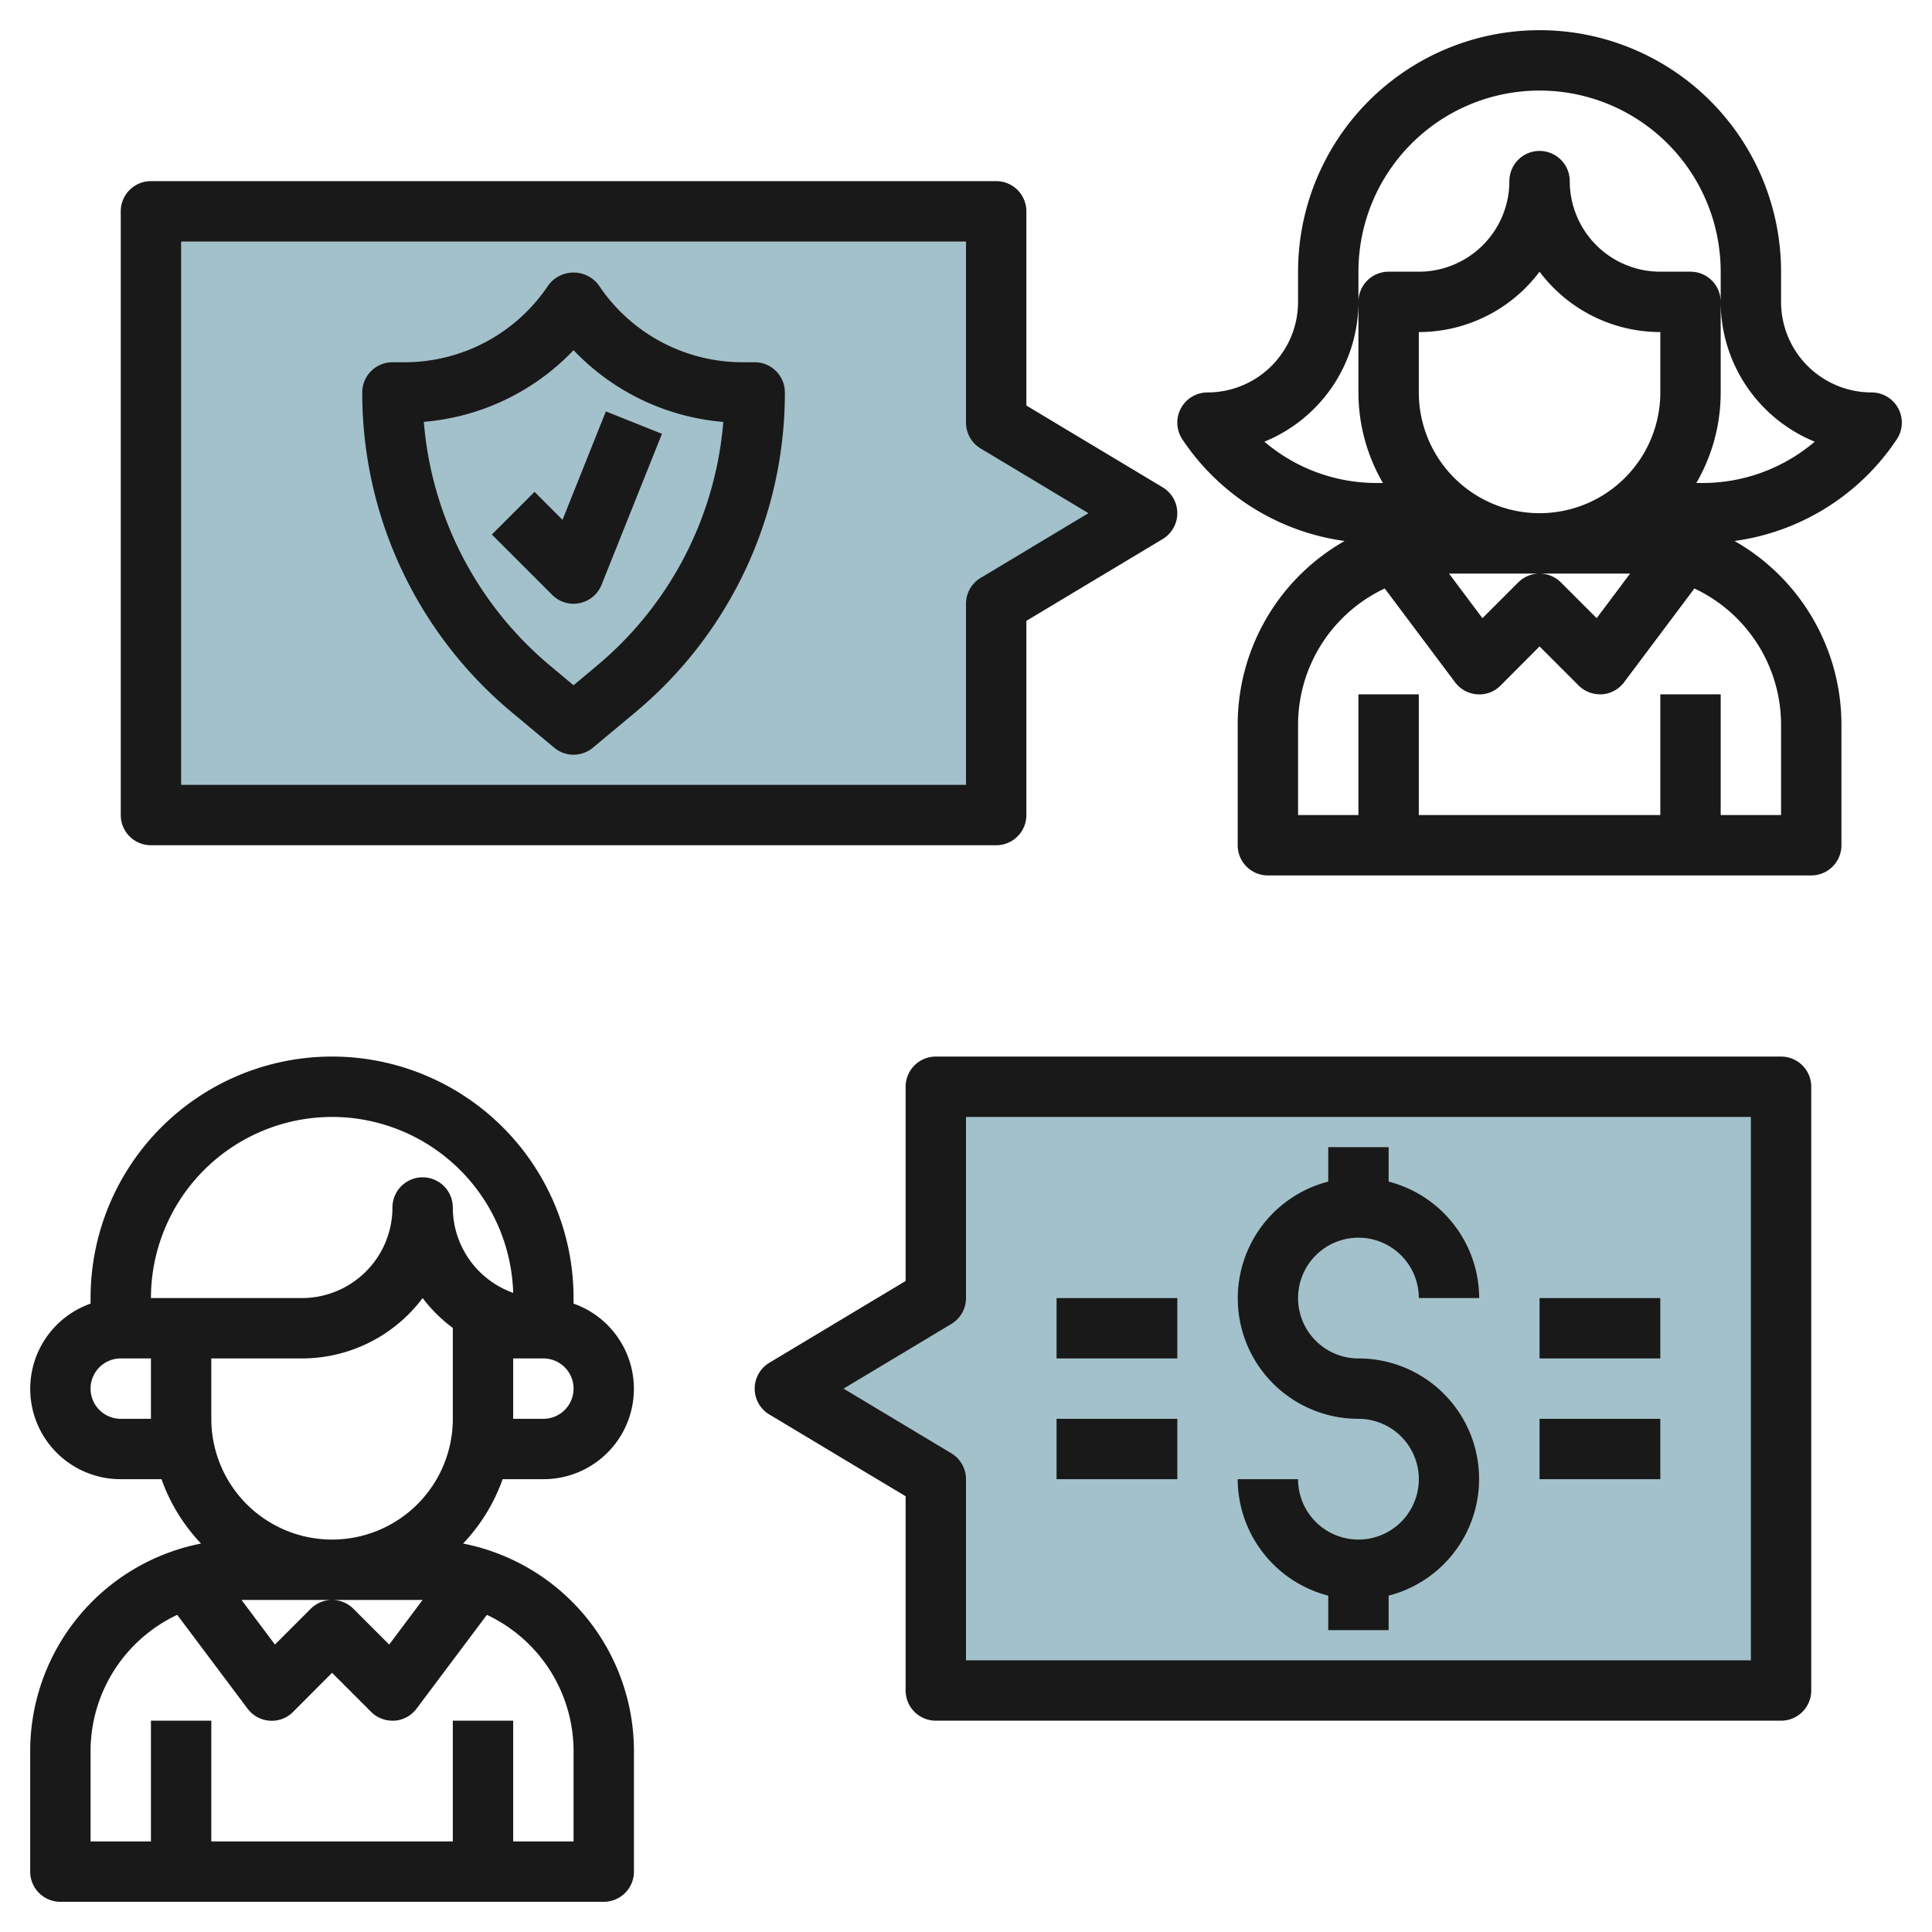
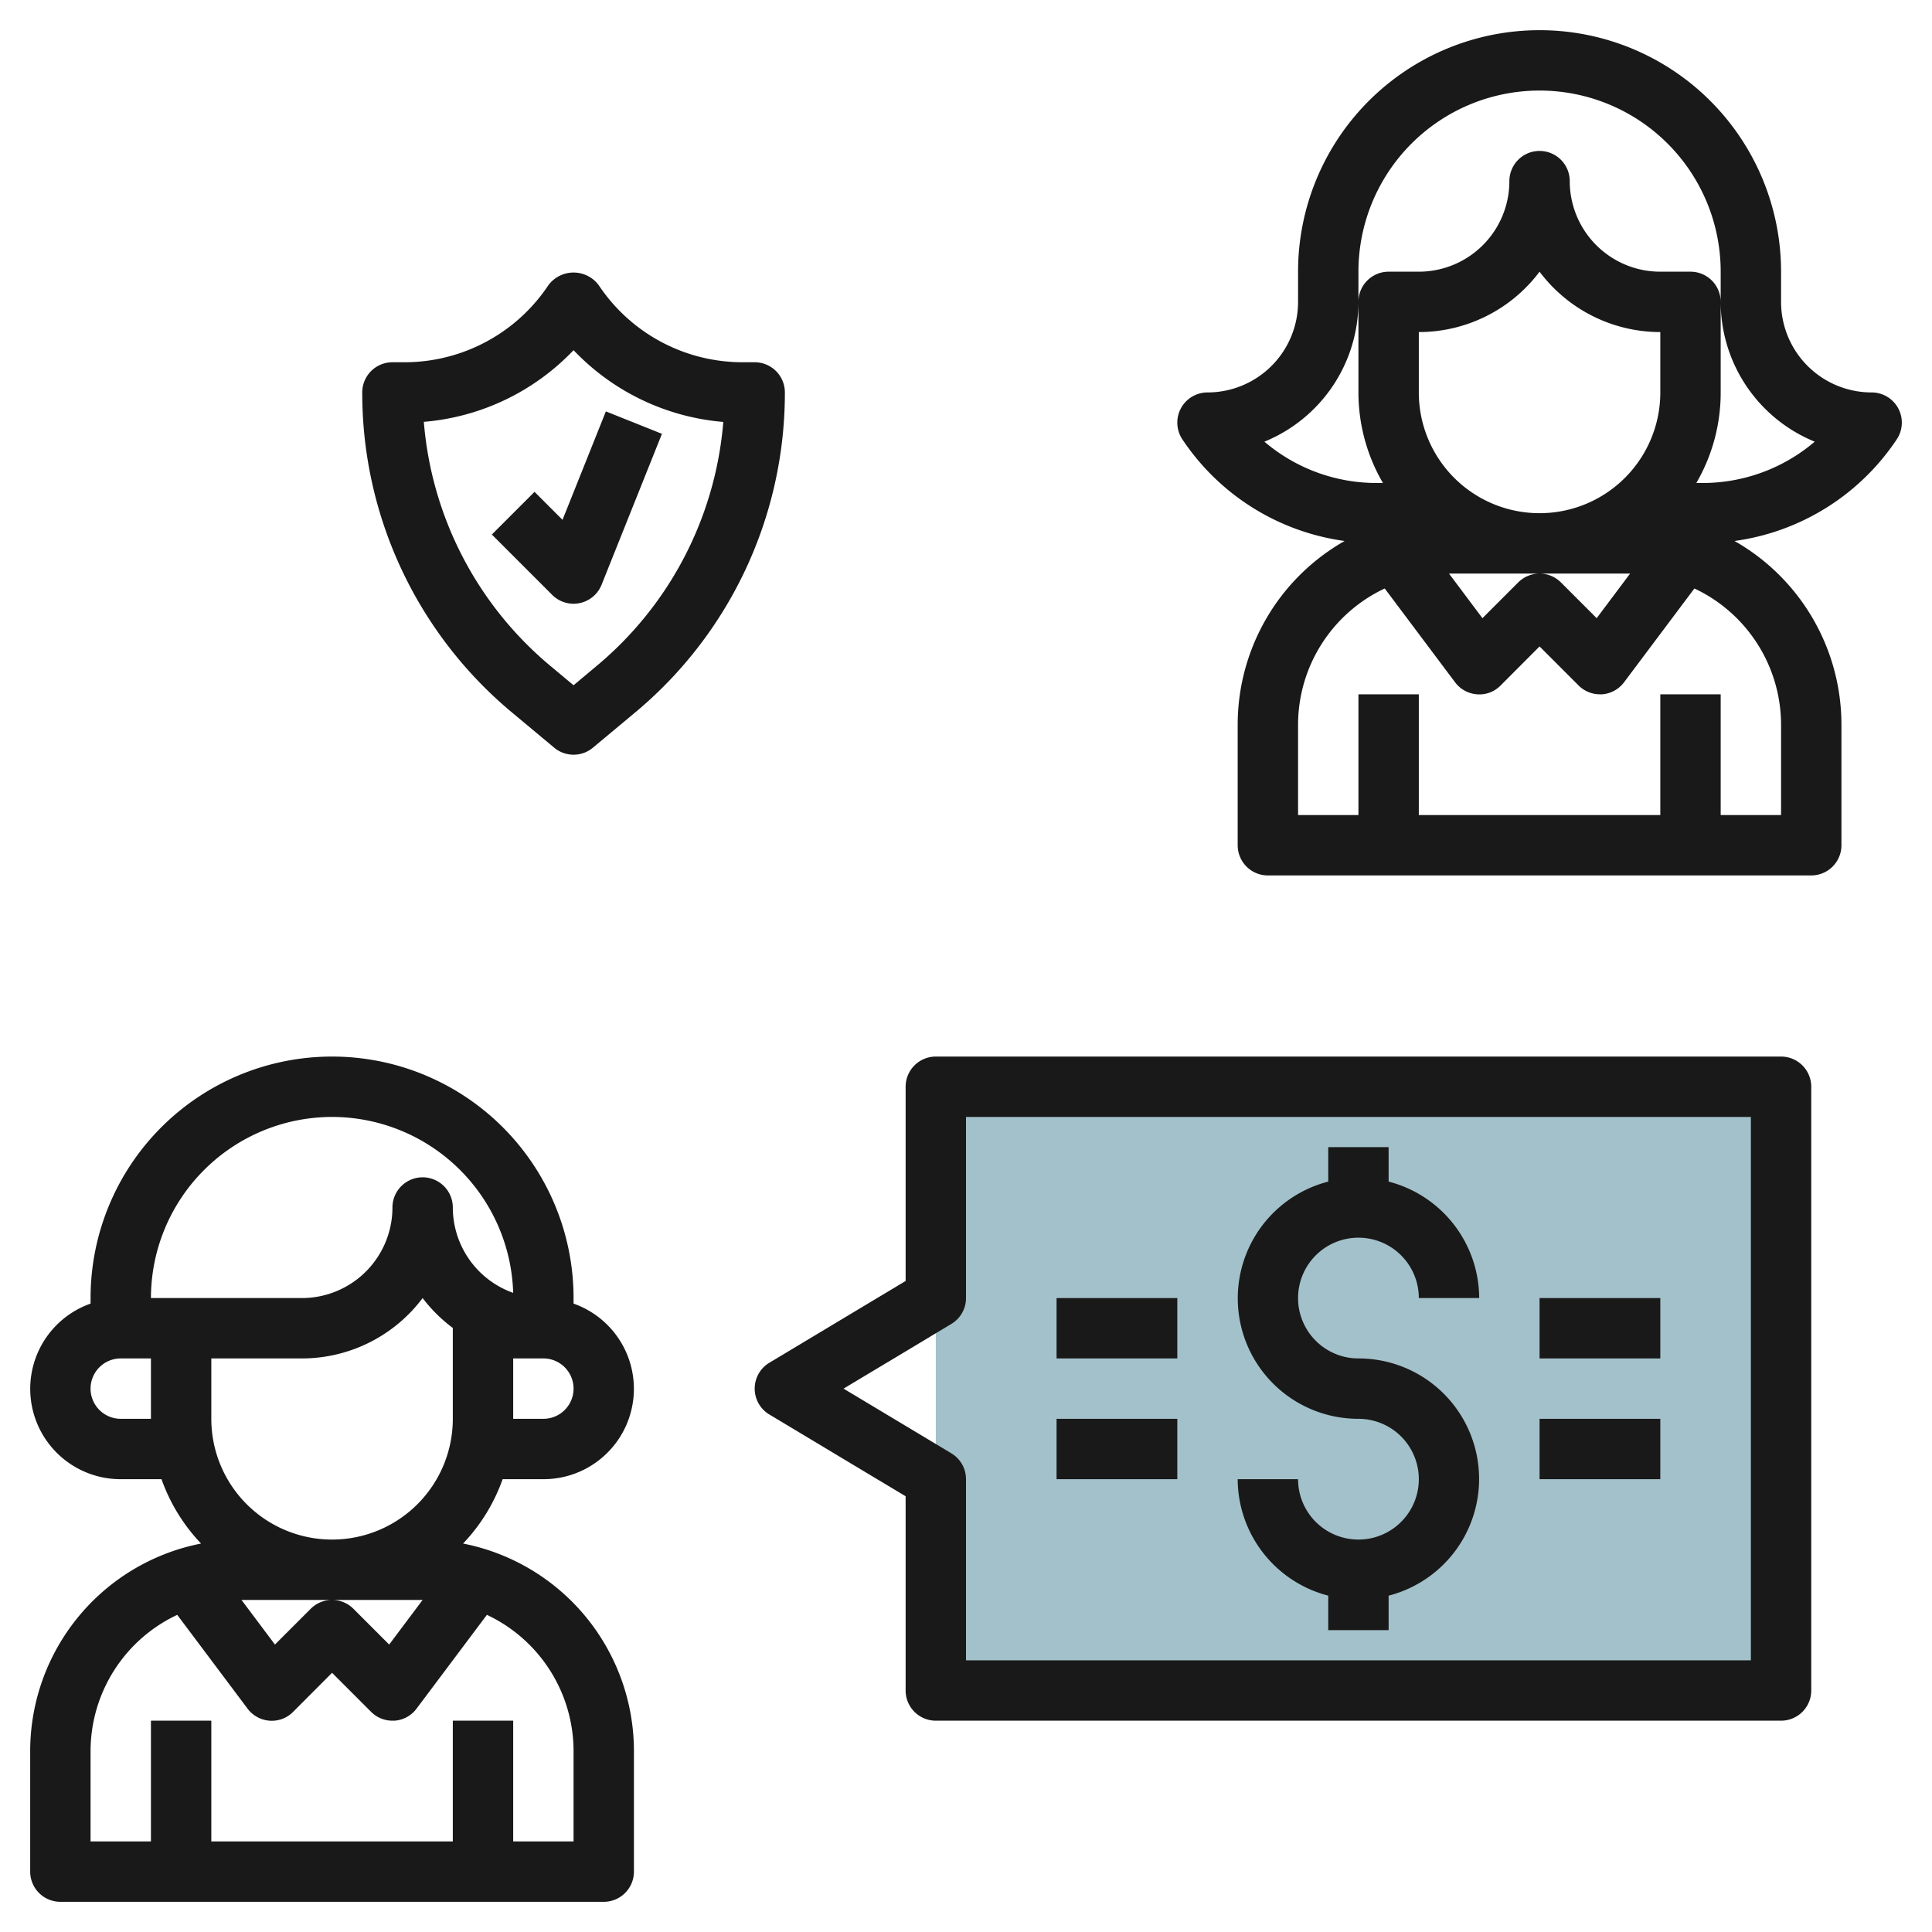
<svg xmlns="http://www.w3.org/2000/svg" id="Layer_3" height="512" viewBox="0 0 64 64" width="512" data-name="Layer 3">
-   <path d="m31 56h28v-20h-28v7l-5 3 5 3z" fill="#a3c1ca" />
-   <path d="m33 27h-28v-20h28v7l5 3-5 3z" fill="#a3c1ca" />
+   <path d="m31 56h28v-20h-28v7z" fill="#a3c1ca" />
  <g fill="#191919">
    <path d="m18 49a2.993 2.993 0 0 0 1-5.816v-.184a8 8 0 0 0 -16 0v.184a2.993 2.993 0 0 0 1 5.816h1.35a6 6 0 0 0 1.31 2.132 7.01 7.01 0 0 0 -5.66 6.868v4a1 1 0 0 0 1 1h18a1 1 0 0 0 1-1v-4a7.01 7.01 0 0 0 -5.66-6.868 6 6 0 0 0 1.31-2.132zm0-2h-1v-2h1a1 1 0 0 1 0 2zm-7 4a4 4 0 0 1 -4-4v-2h3a5 5 0 0 0 4-2 5.043 5.043 0 0 0 1 .99v3.01a4 4 0 0 1 -4 4zm3 2-1.108 1.478-1.185-1.185a1 1 0 0 0 -1.414 0l-1.185 1.185-1.108-1.478zm-3-16a6.008 6.008 0 0 1 6 5.828 3.006 3.006 0 0 1 -2-2.828 1 1 0 0 0 -2 0 3 3 0 0 1 -3 3h-5a6.006 6.006 0 0 1 6-6zm-7 10a1 1 0 0 1 0-2h1v2zm15 11v3h-2v-4h-2v4h-8v-4h-2v4h-2v-3a4.993 4.993 0 0 1 2.871-4.506l2.329 3.106a1 1 0 0 0 .729.4.987.987 0 0 0 .778-.29l1.293-1.296 1.293 1.293a1 1 0 0 0 .707.293h.071a1 1 0 0 0 .729-.4l2.329-3.106a4.993 4.993 0 0 1 2.871 4.506z" />
    <path d="m62.882 13.528a1 1 0 0 0 -.882-.528 3 3 0 0 1 -3-3v-1a8 8 0 0 0 -16 0v1a3 3 0 0 1 -3 3 1 1 0 0 0 -.832 1.555 7.714 7.714 0 0 0 5.374 3.366 7 7 0 0 0 -3.542 6.079v4a1 1 0 0 0 1 1h18a1 1 0 0 0 1-1v-4a7 7 0 0 0 -3.542-6.079 7.714 7.714 0 0 0 5.374-3.366 1 1 0 0 0 .05-1.027zm-14.882 5.472h6l-1.108 1.478-1.185-1.185a1 1 0 0 0 -1.414 0l-1.185 1.185zm7-6a4 4 0 0 1 -8 0v-2a5 5 0 0 0 4-2 5 5 0 0 0 4 2zm4 11v3h-2v-4h-2v4h-8v-4h-2v4h-2v-3a4.993 4.993 0 0 1 2.871-4.506l2.329 3.106a1 1 0 0 0 .729.4.98.98 0 0 0 .778-.29l1.293-1.296 1.293 1.293a1 1 0 0 0 .707.293h.071a1 1 0 0 0 .729-.4l2.329-3.106a4.993 4.993 0 0 1 2.871 4.506zm-2.6-8h-.207a5.958 5.958 0 0 0 .807-3v-3a1 1 0 0 0 -1-1h-1a3 3 0 0 1 -3-3 1 1 0 0 0 -2 0 3 3 0 0 1 -3 3h-1a1 1 0 0 0 -1 1v3a5.958 5.958 0 0 0 .812 3h-.207a5.724 5.724 0 0 1 -3.72-1.369 5.007 5.007 0 0 0 3.115-4.631v-1a6 6 0 0 1 12 0v1a5.007 5.007 0 0 0 3.115 4.631 5.724 5.724 0 0 1 -3.715 1.369z" />
-     <path d="m5 28h28a1 1 0 0 0 1-1v-6.434l4.515-2.709a1 1 0 0 0 0-1.714l-4.515-2.709v-6.434a1 1 0 0 0 -1-1h-28a1 1 0 0 0 -1 1v20a1 1 0 0 0 1 1zm1-20h26v6a1 1 0 0 0 .485.857l3.571 2.143-3.571 2.143a1 1 0 0 0 -.485.857v6h-26z" />
    <path d="m25 12h-.395a5.724 5.724 0 0 1 -4.773-2.555 1.039 1.039 0 0 0 -1.664 0 5.724 5.724 0 0 1 -4.768 2.555h-.4a1 1 0 0 0 -1 1 13.771 13.771 0 0 0 4.969 10.609l1.391 1.16a1 1 0 0 0 1.28 0l1.391-1.16a13.771 13.771 0 0 0 4.969-10.609 1 1 0 0 0 -1-1zm-5.25 10.072-.75.628-.75-.626a11.767 11.767 0 0 1 -4.21-8.1 7.725 7.725 0 0 0 4.96-2.374 7.725 7.725 0 0 0 4.96 2.377 11.767 11.767 0 0 1 -4.21 8.095z" />
    <path d="m17.707 16.293-1.414 1.414 2 2a1 1 0 0 0 .707.293.98.98 0 0 0 .2-.021 1 1 0 0 0 .728-.608l2-5-1.858-.742-1.436 3.592z" />
    <path d="m59 35h-28a1 1 0 0 0 -1 1v6.434l-4.515 2.709a1 1 0 0 0 0 1.714l4.515 2.709v6.434a1 1 0 0 0 1 1h28a1 1 0 0 0 1-1v-20a1 1 0 0 0 -1-1zm-1 20h-26v-6a1 1 0 0 0 -.485-.857l-3.571-2.143 3.571-2.143a1 1 0 0 0 .485-.857v-6h26z" />
    <path d="m45 51a2 2 0 0 1 -2-2h-2a4 4 0 0 0 3 3.858v1.142h2v-1.142a3.992 3.992 0 0 0 -1-7.858 2 2 0 1 1 2-2h2a4 4 0 0 0 -3-3.858v-1.142h-2v1.142a3.992 3.992 0 0 0 1 7.858 2 2 0 0 1 0 4z" />
    <path d="m51 43h4v2h-4z" />
    <path d="m51 47h4v2h-4z" />
    <path d="m35 43h4v2h-4z" />
    <path d="m35 47h4v2h-4z" />
  </g>
</svg>